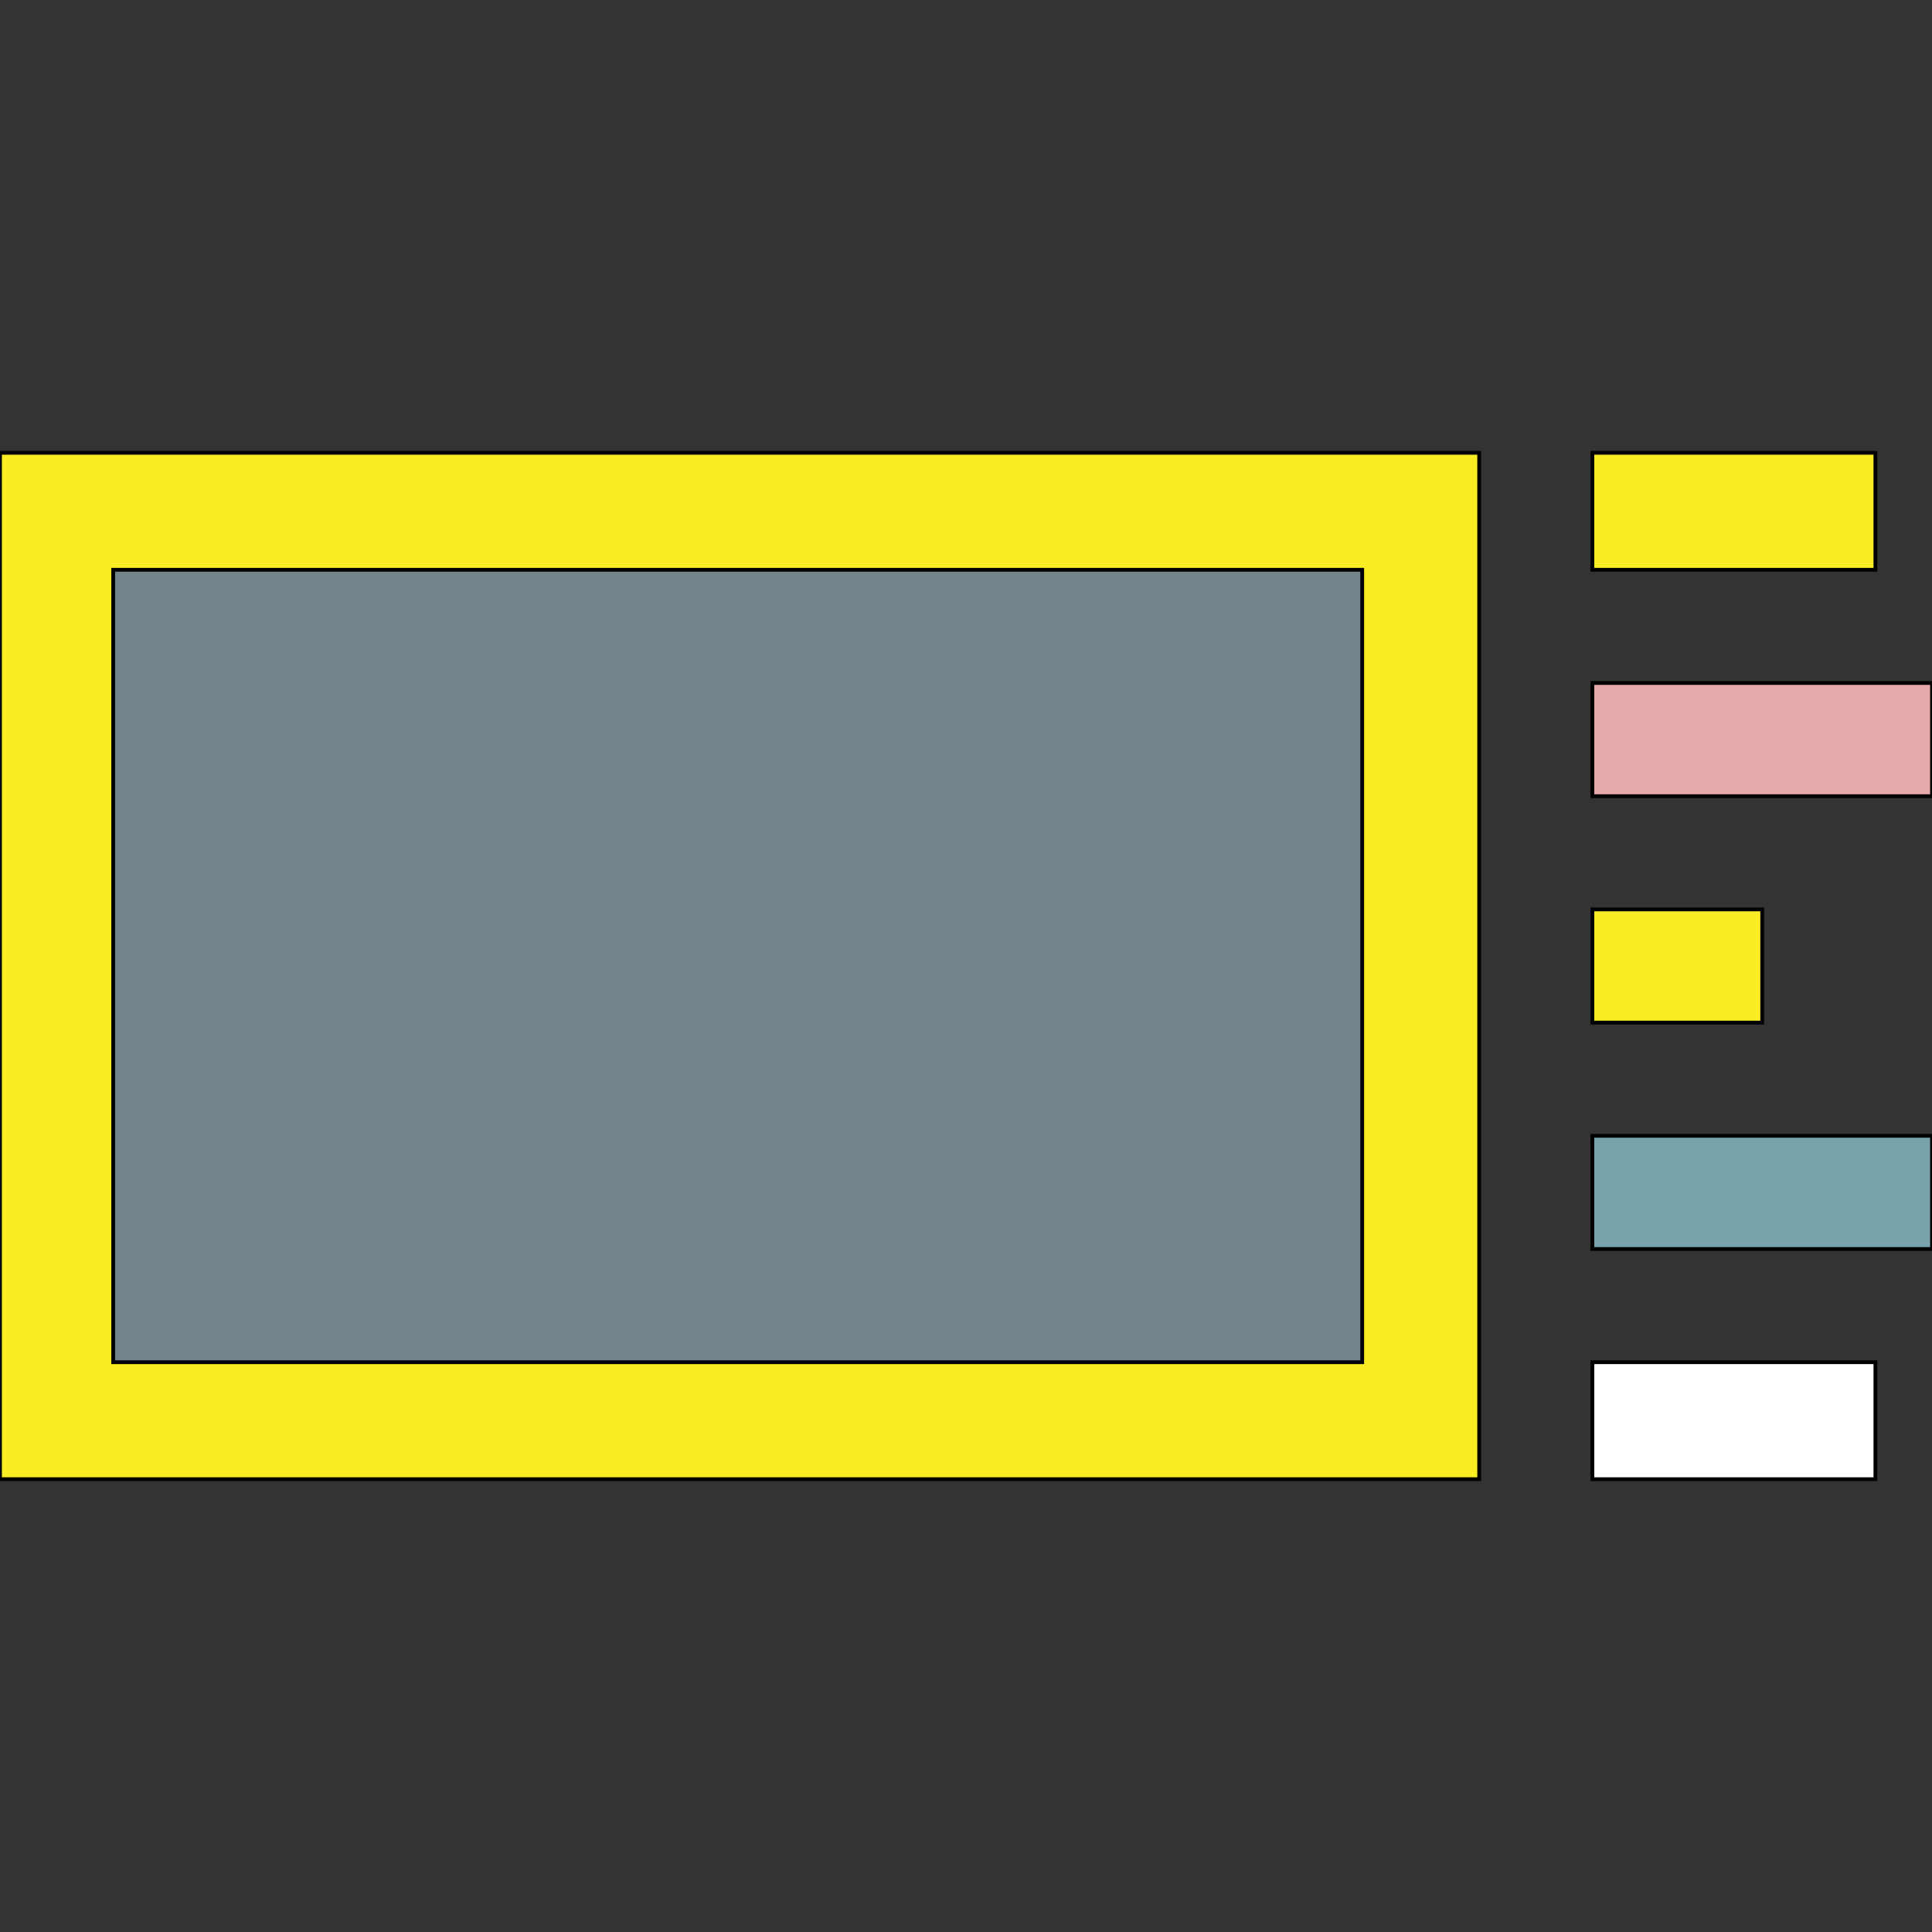
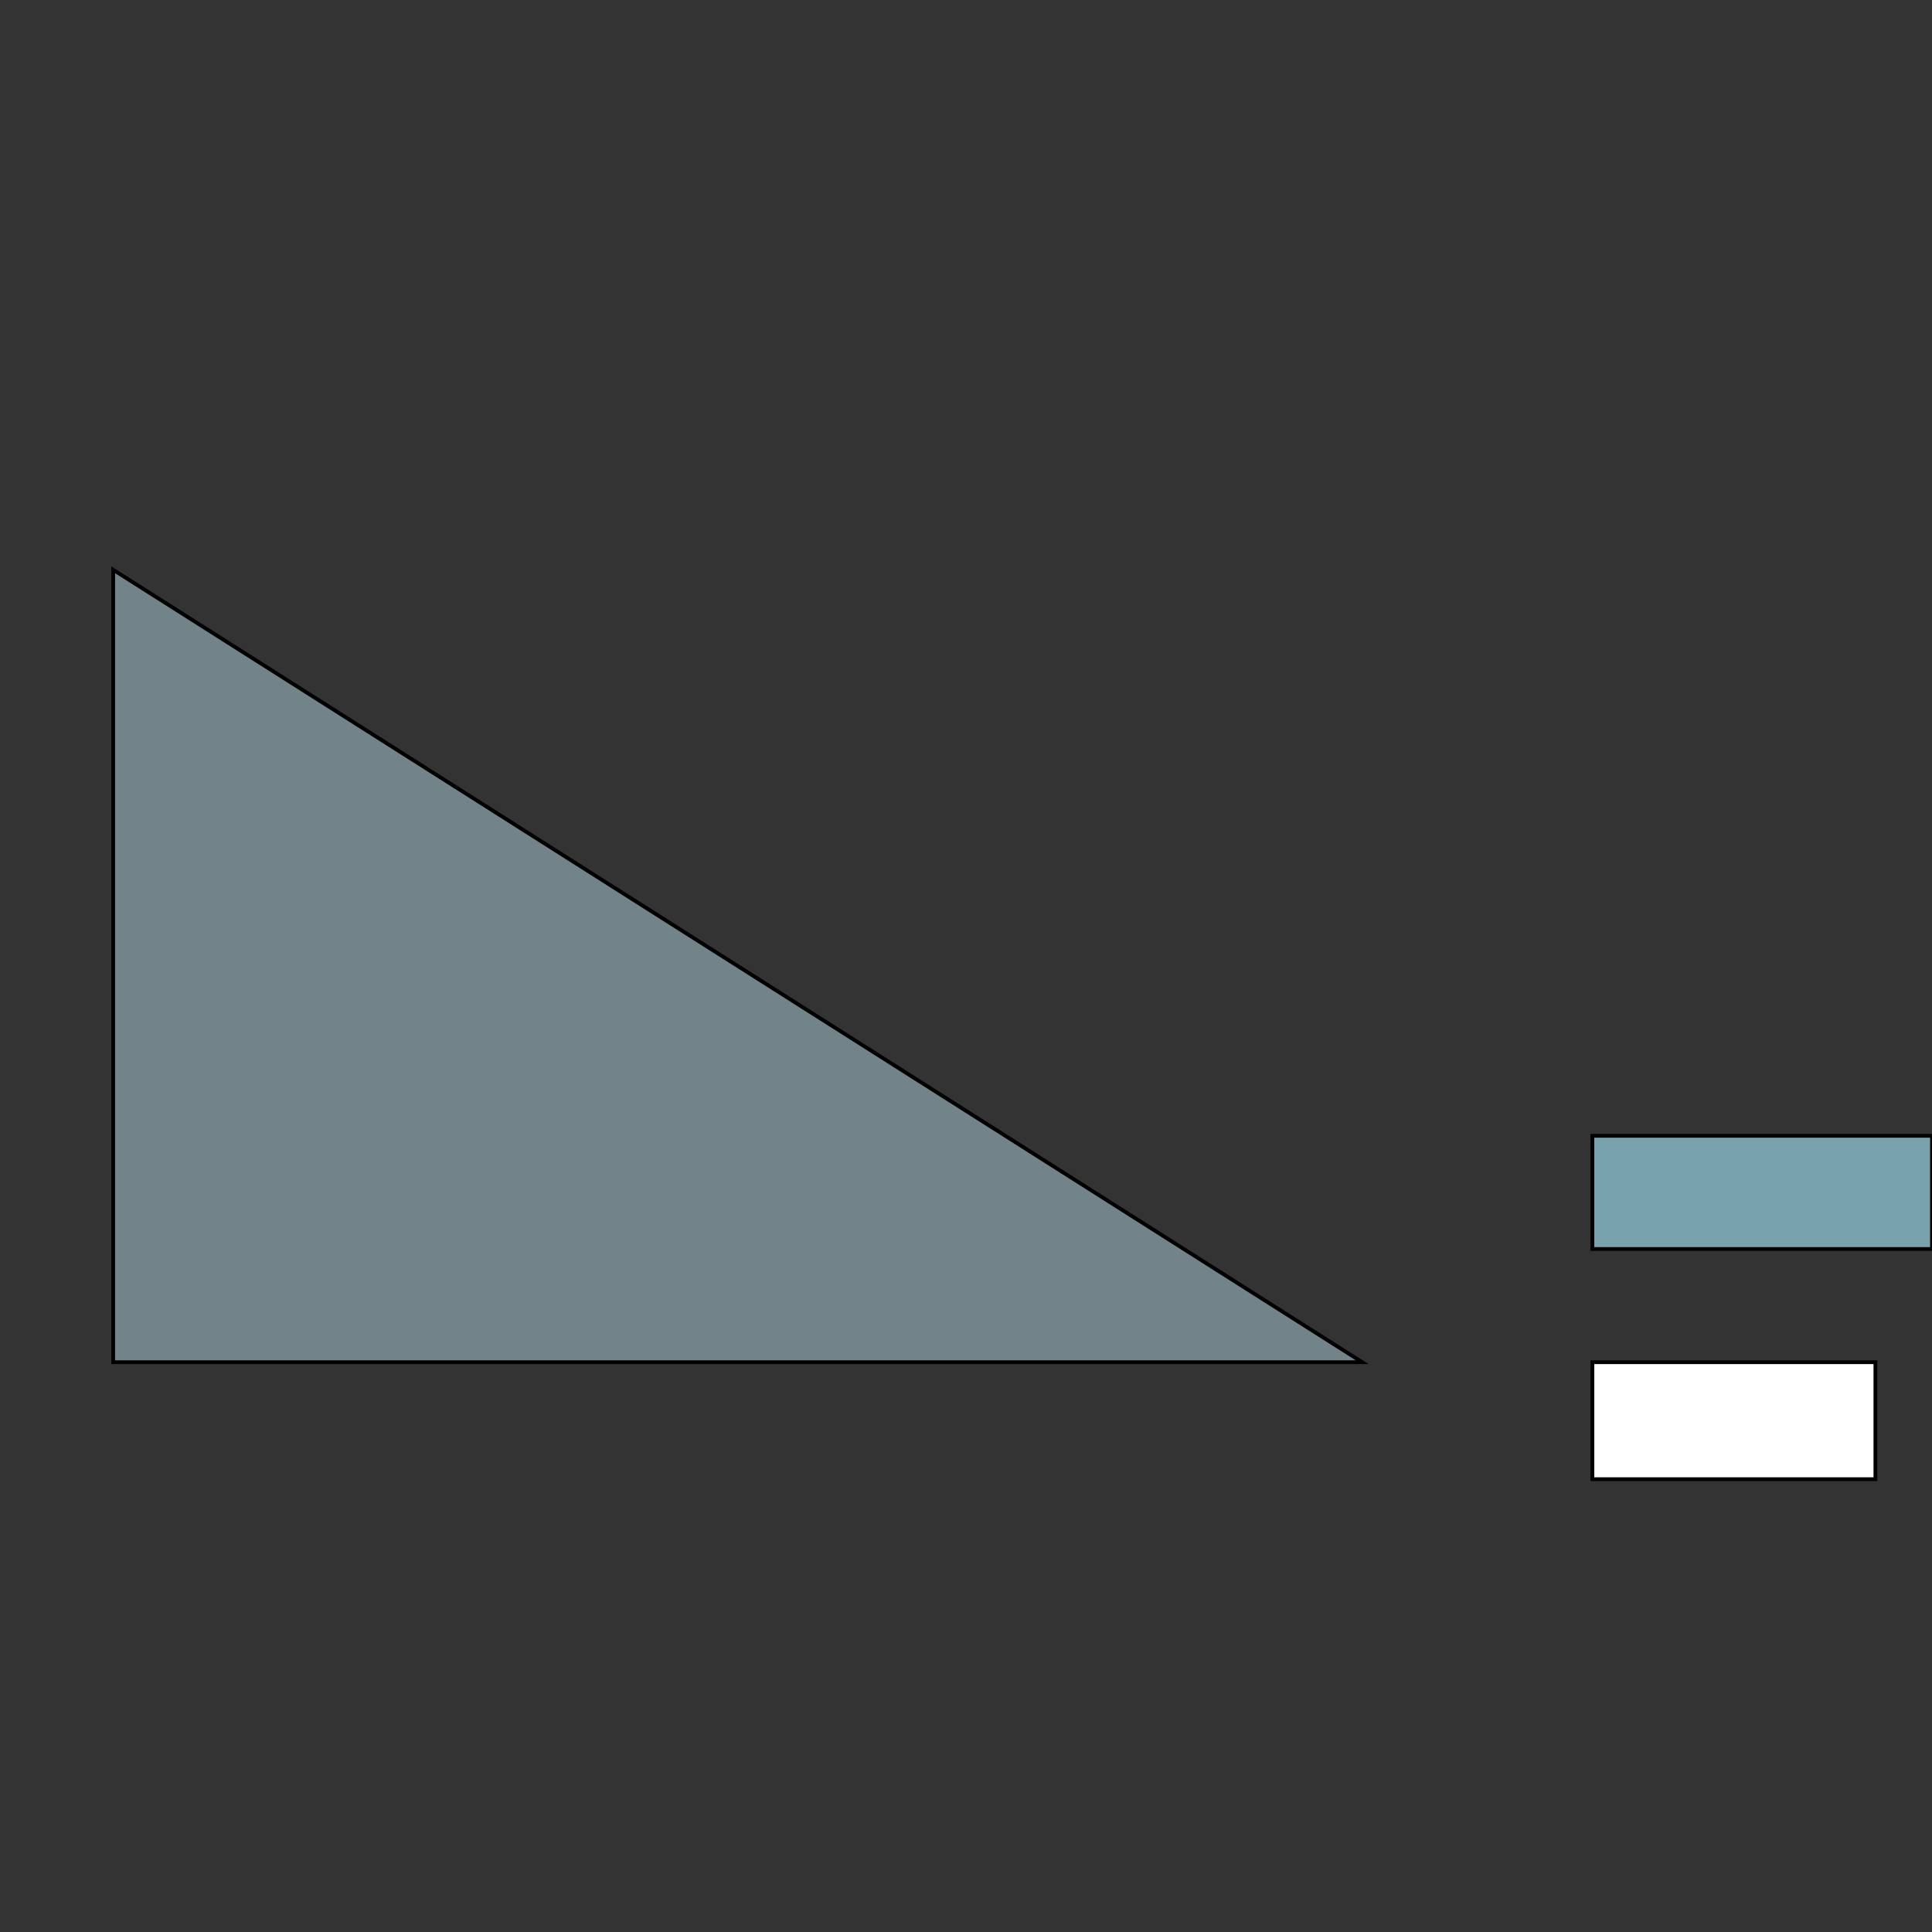
<svg xmlns="http://www.w3.org/2000/svg" id="th_the_layout-list-large-image" width="100%" height="100%" version="1.1" preserveAspectRatio="xMidYMin slice" data-uid="the_layout-list-large-image" data-keyword="the_layout-list-large-image" viewBox="0 0 512 512" data-colors="[&quot;#e6aaaa&quot;,&quot;#728389&quot;,&quot;#42ade2&quot;,&quot;#fbed24&quot;,&quot;#e6aaaa&quot;,&quot;#78a3ad&quot;,&quot;#ffffff&quot;]">
  <rect x="0" y="0" width="512" height="512" fill="#333333" stroke="none" />
-   <path id="th_the_layout-list-large-image_5" d="M0 120L392 120L392 392L0 392Z " fill-rule="evenodd" fill="#fbed24" stroke-width="1" stroke="#000000" />
-   <path id="th_the_layout-list-large-image_6" d="M30 361L361 361L361 151L30 151Z " fill-rule="evenodd" fill="#728389" stroke-width="1" stroke="#000000" />
-   <path id="th_the_layout-list-large-image_0" d="M497 151L422 151L422 120L497 120Z " fill-rule="evenodd" fill="#fbed24" stroke-width="1" stroke="#000000" />
-   <path id="th_the_layout-list-large-image_1" d="M467 241L422 241L422 271L467 271Z " fill-rule="evenodd" fill="#fbed24" stroke-width="1" stroke="#000000" />
-   <path id="th_the_layout-list-large-image_2" d="M422 181L422 211L512 211L512 181Z " fill-rule="evenodd" fill="#e6aaaa" stroke-width="1" stroke="#000000" />
+   <path id="th_the_layout-list-large-image_6" d="M30 361L361 361L30 151Z " fill-rule="evenodd" fill="#728389" stroke-width="1" stroke="#000000" />
  <path id="th_the_layout-list-large-image_3" d="M422 331L512 331L512 301L422 301Z " fill-rule="evenodd" fill="#78a3ad" stroke-width="1" stroke="#000000" />
  <path id="th_the_layout-list-large-image_4" d="M422 392L497 392L497 361L422 361Z " fill-rule="evenodd" fill="#ffffff" stroke-width="1" stroke="#000000" />
  <defs id="SvgjsDefs59565" />
</svg>